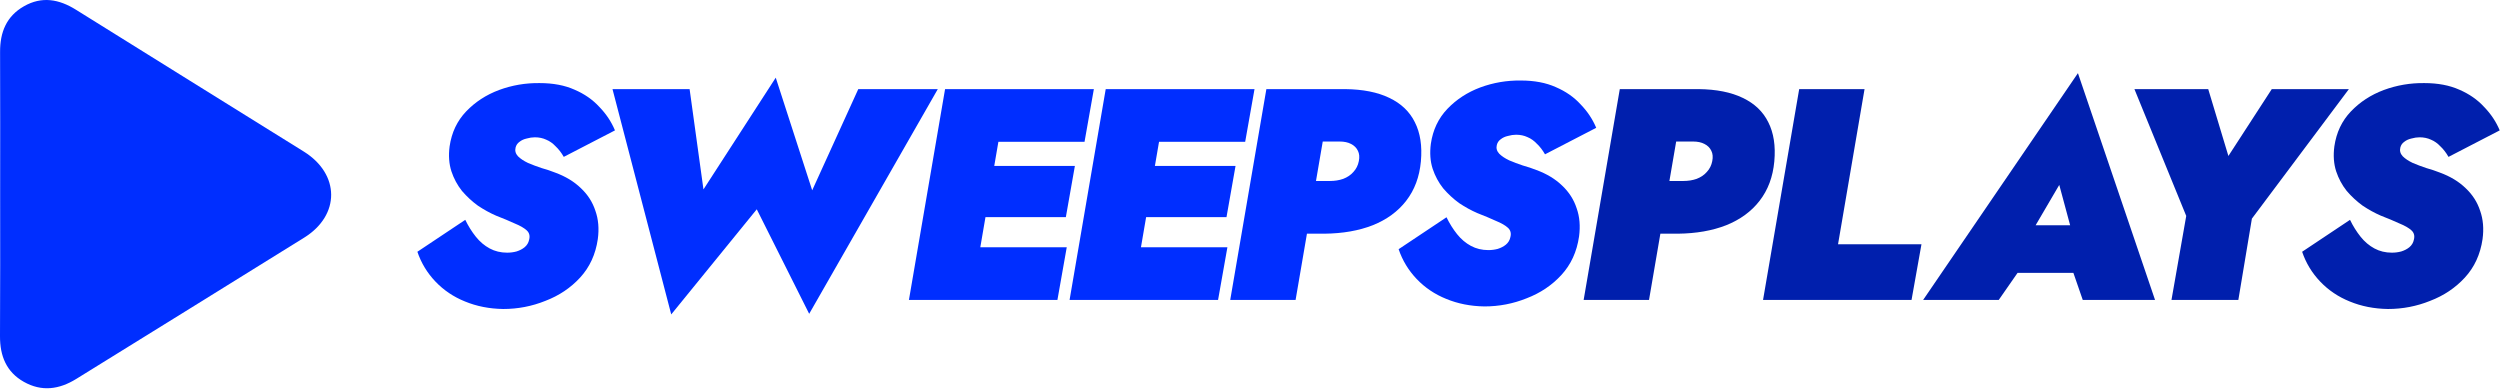
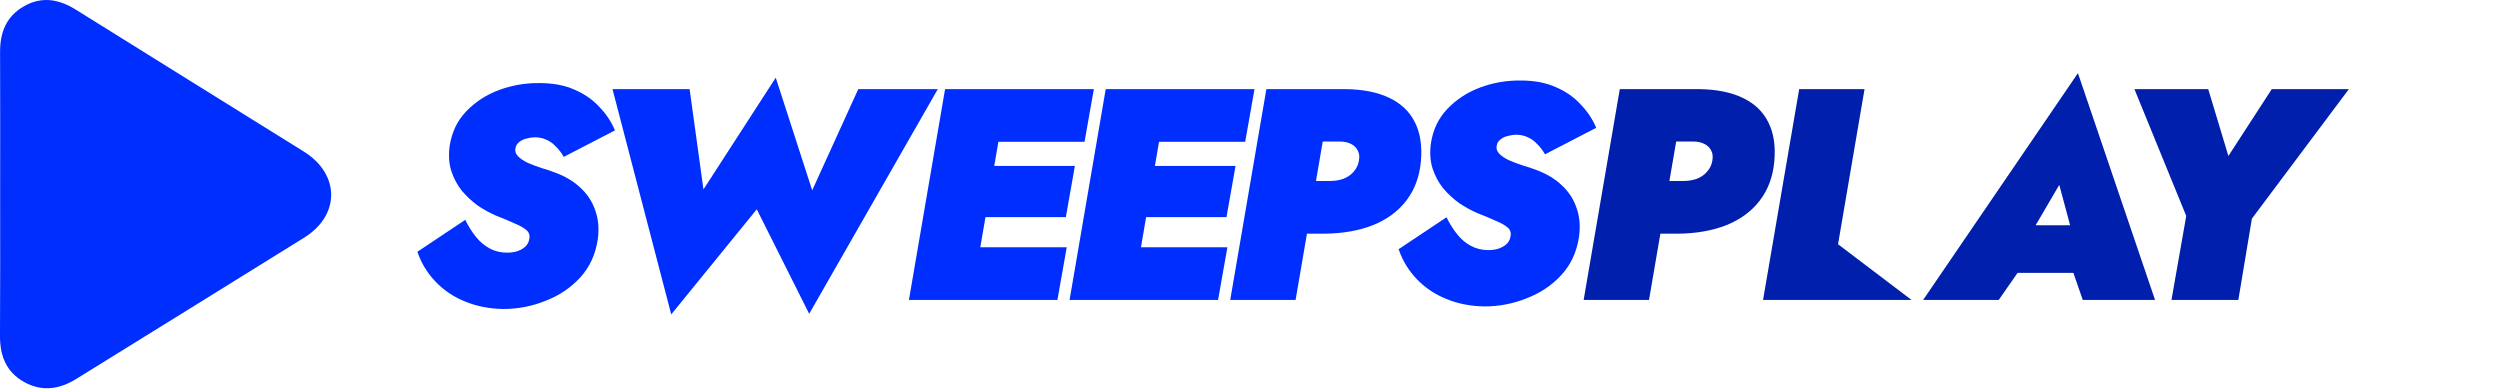
<svg xmlns="http://www.w3.org/2000/svg" width="581" height="91" viewBox="0 0 581 91" fill="none">
  <g style="mix-blend-mode:multiply">
    <path d="M0.035 45.096C0.035 34.082 0.071 23.086 0.018 12.073C0 7.509 1.48 3.79 5.551 1.464C9.727 -0.932 13.728 -0.192 17.675 2.275C35.297 13.289 52.971 24.232 70.611 35.228C79.034 40.479 79.087 49.995 70.717 55.211C53.06 66.172 35.403 77.132 17.728 88.058C13.745 90.525 9.692 91.071 5.551 88.745C1.48 86.454 -0.017 82.719 0 78.137C0.071 67.123 0.035 56.11 0.035 45.096Z" fill="#002EFF" />
  </g>
  <path d="M108.13 51.09C108.83 52.537 109.647 53.843 110.58 55.01C111.513 56.177 112.587 57.087 113.8 57.74C115.013 58.393 116.367 58.72 117.86 58.72C118.607 58.72 119.33 58.627 120.03 58.44C120.777 58.207 121.407 57.88 121.92 57.46C122.48 56.993 122.83 56.41 122.97 55.71C123.203 54.823 123.017 54.1 122.41 53.54C121.803 52.98 120.87 52.443 119.61 51.93C118.397 51.37 116.95 50.763 115.27 50.11C113.87 49.503 112.47 48.733 111.07 47.8C109.717 46.82 108.48 45.677 107.36 44.37C106.287 43.017 105.47 41.5 104.91 39.82C104.35 38.093 104.21 36.157 104.49 34.01C104.957 30.79 106.24 28.083 108.34 25.89C110.44 23.697 112.983 22.04 115.97 20.92C119.003 19.8 122.153 19.263 125.42 19.31C128.547 19.31 131.253 19.823 133.54 20.85C135.827 21.83 137.74 23.16 139.28 24.84C140.867 26.473 142.08 28.293 142.92 30.3L131.02 36.46C130.46 35.48 129.83 34.663 129.13 34.01C128.477 33.31 127.753 32.797 126.96 32.47C126.167 32.097 125.28 31.91 124.3 31.91C123.693 31.91 123.063 32.003 122.41 32.19C121.757 32.33 121.197 32.587 120.73 32.96C120.263 33.287 119.96 33.73 119.82 34.29C119.633 35.037 119.82 35.713 120.38 36.32C120.94 36.88 121.71 37.393 122.69 37.86C123.67 38.28 124.72 38.677 125.84 39.05C127.007 39.377 128.057 39.727 128.99 40.1C131.417 40.987 133.423 42.2 135.01 43.74C136.597 45.233 137.717 46.983 138.37 48.99C139.07 50.95 139.257 53.143 138.93 55.57C138.417 59.117 137.04 62.103 134.8 64.53C132.607 66.91 129.923 68.707 126.75 69.92C123.623 71.18 120.357 71.81 116.95 71.81C113.73 71.763 110.767 71.18 108.06 70.06C105.4 68.987 103.113 67.447 101.2 65.44C99.287 63.433 97.887 61.123 97 58.51L108.13 51.09Z" fill="#002EFF" />
  <path d="M188.754 44.23L199.464 20.71H217.944L188.054 72.93L175.874 48.64L155.994 73.07L142.344 20.71H160.264L163.484 44.02L180.284 18.05L188.754 44.23Z" fill="#002EFF" />
  <path d="M221.524 69.71L223.694 57.46H247.914L245.744 69.71H221.524ZM227.824 32.96L229.994 20.71H254.214L252.044 32.96H227.824ZM224.814 50.46L226.914 38.56H249.804L247.704 50.46H224.814ZM219.634 20.71H234.124L225.724 69.71H211.234L219.634 20.71Z" fill="#002EFF" />
  <path d="M258.859 69.71L261.029 57.46H285.249L283.079 69.71H258.859ZM265.159 32.96L267.329 20.71H291.549L289.379 32.96H265.159ZM262.149 50.46L264.249 38.56H287.139L285.039 50.46H262.149ZM256.969 20.71H271.459L263.059 69.71H248.569L256.969 20.71Z" fill="#002EFF" />
  <path d="M294.304 20.71H309.494L301.094 69.71H285.904L294.304 20.71ZM301.934 32.89L303.964 20.71H312.644C316.751 20.757 320.157 21.433 322.864 22.74C325.617 24.047 327.601 25.937 328.814 28.41C330.074 30.883 330.541 33.917 330.214 37.51C329.887 41.103 328.744 44.16 326.784 46.68C324.871 49.153 322.281 51.043 319.014 52.35C315.794 53.61 312.061 54.263 307.814 54.31H298.154L300.324 42.06H309.074C310.194 42.06 311.221 41.897 312.154 41.57C313.134 41.197 313.927 40.66 314.534 39.96C315.187 39.26 315.607 38.42 315.794 37.44C315.981 36.507 315.911 35.713 315.584 35.06C315.257 34.36 314.721 33.823 313.974 33.45C313.274 33.077 312.387 32.89 311.314 32.89H301.934Z" fill="#002EFF" />
  <path d="M376.44 20.71H391.63L383.23 69.71H368.04L376.44 20.71ZM384.07 32.89L386.1 20.71H394.78C398.887 20.757 402.293 21.433 405 22.74C407.753 24.047 409.737 25.937 410.95 28.41C412.21 30.883 412.677 33.917 412.35 37.51C412.023 41.103 410.88 44.16 408.92 46.68C407.007 49.153 404.417 51.043 401.15 52.35C397.93 53.61 394.197 54.263 389.95 54.31H380.29L382.46 42.06H391.21C392.33 42.06 393.357 41.897 394.29 41.57C395.27 41.197 396.063 40.66 396.67 39.96C397.323 39.26 397.743 38.42 397.93 37.44C398.117 36.507 398.047 35.713 397.72 35.06C397.393 34.36 396.857 33.823 396.11 33.45C395.41 33.077 394.523 32.89 393.45 32.89H384.07Z" fill="#001FAD" />
-   <path d="M418.131 20.71H433.321L427.161 56.76H446.551L444.241 69.71H409.731L418.131 20.71Z" fill="#001FAD" />
+   <path d="M418.131 20.71H433.321L427.161 56.76L444.241 69.71H409.731L418.131 20.71Z" fill="#001FAD" />
  <path d="M462.543 63.41L464.503 52.35H489.913L487.953 63.41H462.543ZM478.573 42.97L470.663 56.48L471.223 60.05L464.503 69.71H446.933L482.913 17L500.833 69.71H484.033L480.813 60.4L482.213 56.48L478.573 42.97Z" fill="#001FAD" />
  <path d="M527.96 20.71H545.88L523.34 50.81L520.19 69.71H504.65L508.08 50.18L496.04 20.71H513.19L517.88 36.25L527.96 20.71Z" fill="#001FAD" />
-   <path d="M546.145 51.09C546.845 52.537 547.662 53.843 548.595 55.01C549.528 56.177 550.602 57.087 551.815 57.74C553.028 58.393 554.382 58.72 555.875 58.72C556.622 58.72 557.345 58.627 558.045 58.44C558.792 58.207 559.422 57.88 559.935 57.46C560.495 56.993 560.845 56.41 560.985 55.71C561.218 54.823 561.032 54.1 560.425 53.54C559.818 52.98 558.885 52.443 557.625 51.93C556.412 51.37 554.965 50.763 553.285 50.11C551.885 49.503 550.485 48.733 549.085 47.8C547.732 46.82 546.495 45.677 545.375 44.37C544.302 43.017 543.485 41.5 542.925 39.82C542.365 38.093 542.225 36.157 542.505 34.01C542.972 30.79 544.255 28.083 546.355 25.89C548.455 23.697 550.998 22.04 553.985 20.92C557.018 19.8 560.168 19.263 563.435 19.31C566.562 19.31 569.268 19.823 571.555 20.85C573.842 21.83 575.755 23.16 577.295 24.84C578.882 26.473 580.095 28.293 580.935 30.3L569.035 36.46C568.475 35.48 567.845 34.663 567.145 34.01C566.492 33.31 565.768 32.797 564.975 32.47C564.182 32.097 563.295 31.91 562.315 31.91C561.708 31.91 561.078 32.003 560.425 32.19C559.772 32.33 559.212 32.587 558.745 32.96C558.278 33.287 557.975 33.73 557.835 34.29C557.648 35.037 557.835 35.713 558.395 36.32C558.955 36.88 559.725 37.393 560.705 37.86C561.685 38.28 562.735 38.677 563.855 39.05C565.022 39.377 566.072 39.727 567.005 40.1C569.432 40.987 571.438 42.2 573.025 43.74C574.612 45.233 575.732 46.983 576.385 48.99C577.085 50.95 577.272 53.143 576.945 55.57C576.432 59.117 575.055 62.103 572.815 64.53C570.622 66.91 567.938 68.707 564.765 69.92C561.638 71.18 558.372 71.81 554.965 71.81C551.745 71.763 548.782 71.18 546.075 70.06C543.415 68.987 541.128 67.447 539.215 65.44C537.302 63.433 535.902 61.123 535.015 58.51L546.145 51.09Z" fill="#001FAD" />
  <path d="M336.17 50.493C336.87 51.939 337.687 53.246 338.62 54.413C339.553 55.579 340.627 56.489 341.84 57.143C343.053 57.796 344.407 58.123 345.9 58.123C346.647 58.123 347.37 58.029 348.07 57.843C348.817 57.609 349.447 57.283 349.96 56.863C350.52 56.396 350.87 55.813 351.01 55.113C351.243 54.226 351.057 53.503 350.45 52.943C349.843 52.383 348.91 51.846 347.65 51.333C346.437 50.773 344.99 50.166 343.31 49.513C341.91 48.906 340.51 48.136 339.11 47.203C337.757 46.223 336.52 45.079 335.4 43.773C334.327 42.419 333.51 40.903 332.95 39.223C332.39 37.496 332.25 35.559 332.53 33.413C332.997 30.193 334.28 27.486 336.38 25.293C338.48 23.099 341.023 21.443 344.01 20.323C347.043 19.203 350.193 18.666 353.46 18.713C356.587 18.713 359.293 19.226 361.58 20.253C363.867 21.233 365.78 22.563 367.32 24.243C368.907 25.876 370.12 27.696 370.96 29.703L359.06 35.863C358.5 34.883 357.87 34.066 357.17 33.413C356.517 32.713 355.793 32.199 355 31.873C354.207 31.499 353.32 31.313 352.34 31.313C351.733 31.313 351.103 31.406 350.45 31.593C349.797 31.733 349.237 31.989 348.77 32.363C348.303 32.689 348 33.133 347.86 33.693C347.673 34.439 347.86 35.116 348.42 35.723C348.98 36.283 349.75 36.796 350.73 37.263C351.71 37.683 352.76 38.079 353.88 38.453C355.047 38.779 356.097 39.129 357.03 39.503C359.457 40.389 361.463 41.603 363.05 43.143C364.637 44.636 365.757 46.386 366.41 48.393C367.11 50.353 367.297 52.546 366.97 54.973C366.457 58.519 365.08 61.506 362.84 63.933C360.647 66.313 357.963 68.109 354.79 69.323C351.663 70.583 348.397 71.213 344.99 71.213C341.77 71.166 338.807 70.583 336.1 69.463C333.44 68.389 331.153 66.849 329.24 64.843C327.327 62.836 325.927 60.526 325.04 57.913L336.17 50.493Z" fill="#002EFF" />
</svg>